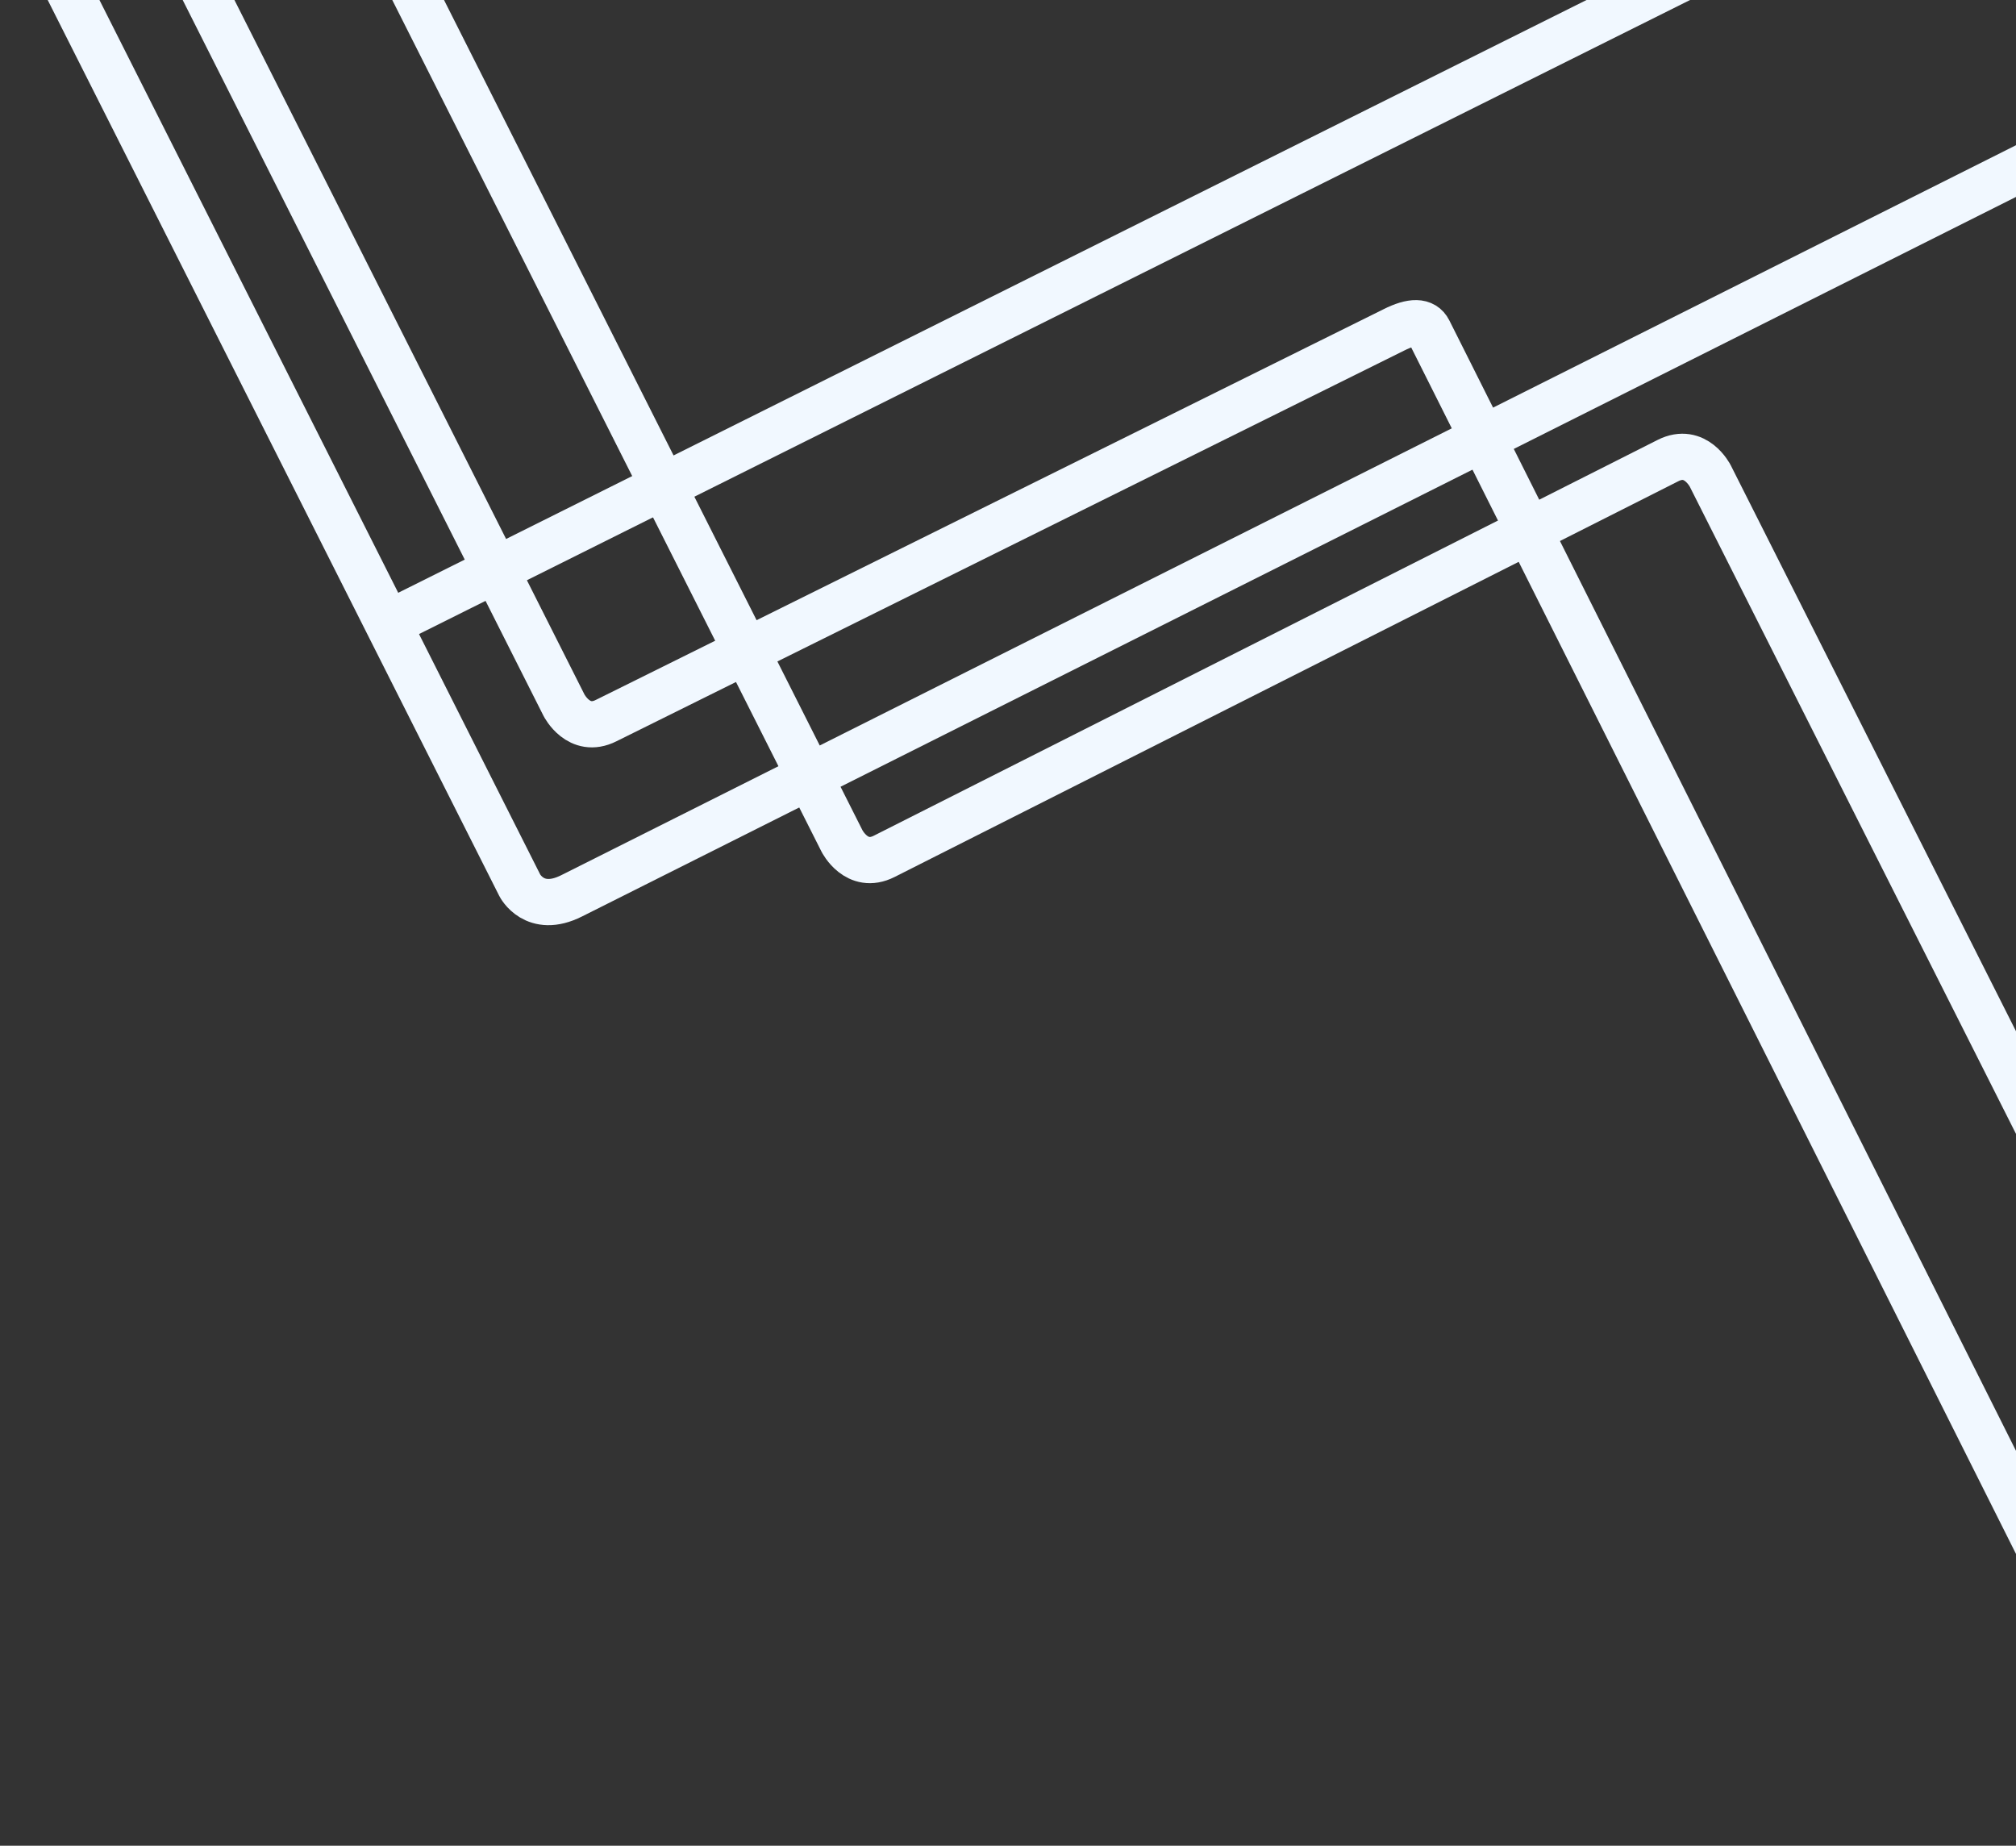
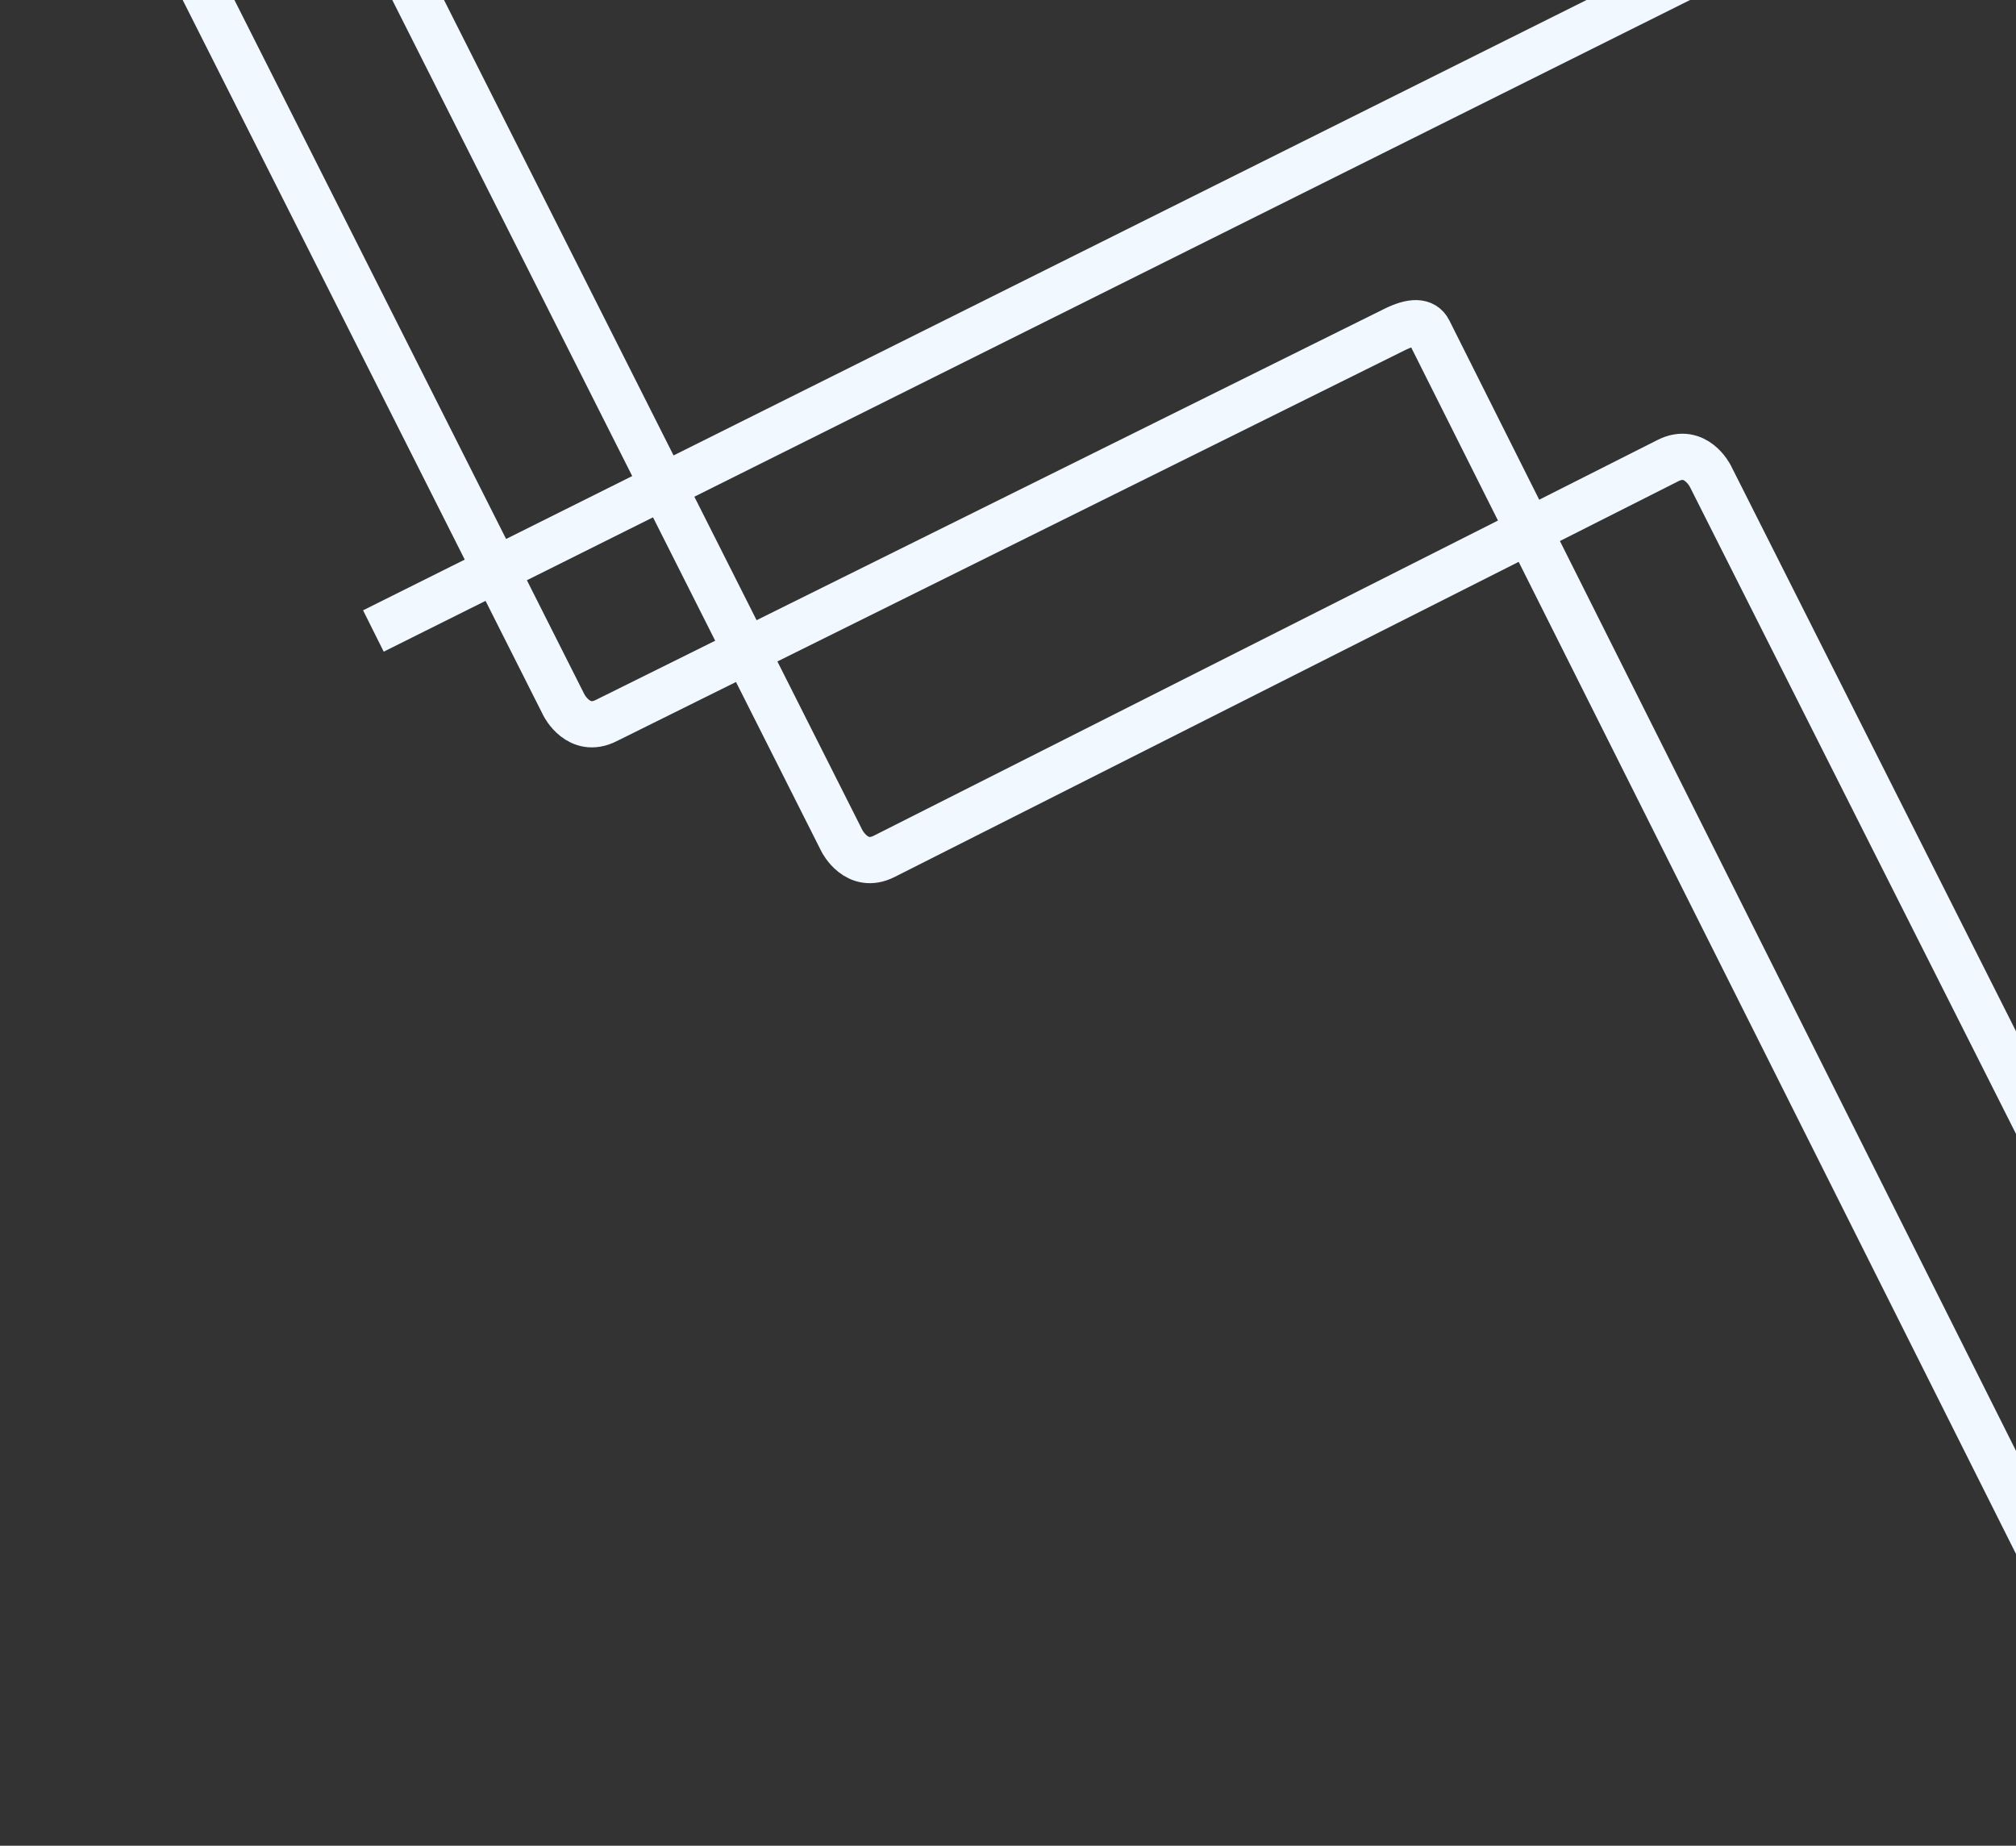
<svg xmlns="http://www.w3.org/2000/svg" width="698" height="639" viewBox="0 0 698 639" fill="none">
  <rect x="0" y="0" width="698" height="639" fill="#333333" stroke="none" />
  <g clip-path="url(#clip0_2336_1851)">
-     <path d="M1206.68 -196L197.93 310.13C185.06 316.62 179.96 306.49 179.96 306.49L0 -50.54" stroke="#F1F8FF" stroke-width="16" />
    <path d="M827.31 -129.73L129.28 218.45" stroke="#F1F8FF" stroke-width="16" />
    <path d="M772.1 521.8L592.14 164.77C592.14 164.77 587.04 154.65 577.53 159.44L306.13 296.47C296.62 301.27 291.52 291.14 291.52 291.14L111.56 -65.9" stroke="#F1F8FF" stroke-width="16" />
-     <path d="M765.61 655L502.27 129.69C502.27 129.69 497.19 119.55 494.64 114.49C492.94 111.117 488.92 111.027 482.58 114.22L209.89 249.46C200.38 254.25 195.27 244.13 195.27 244.13L15.3 -112.9" stroke="#F1F8FF" stroke-width="16" />
+     <path d="M765.61 655C502.27 129.69 497.19 119.55 494.64 114.49C492.94 111.117 488.92 111.027 482.58 114.22L209.89 249.46C200.38 254.25 195.27 244.13 195.27 244.13L15.3 -112.9" stroke="#F1F8FF" stroke-width="16" />
  </g>
  <defs>
    <clipPath id="clip0_2336_1851">
      <rect width="1222.78" height="867.11" fill="white" transform="translate(0 -229)" />
    </clipPath>
  </defs>
</svg>